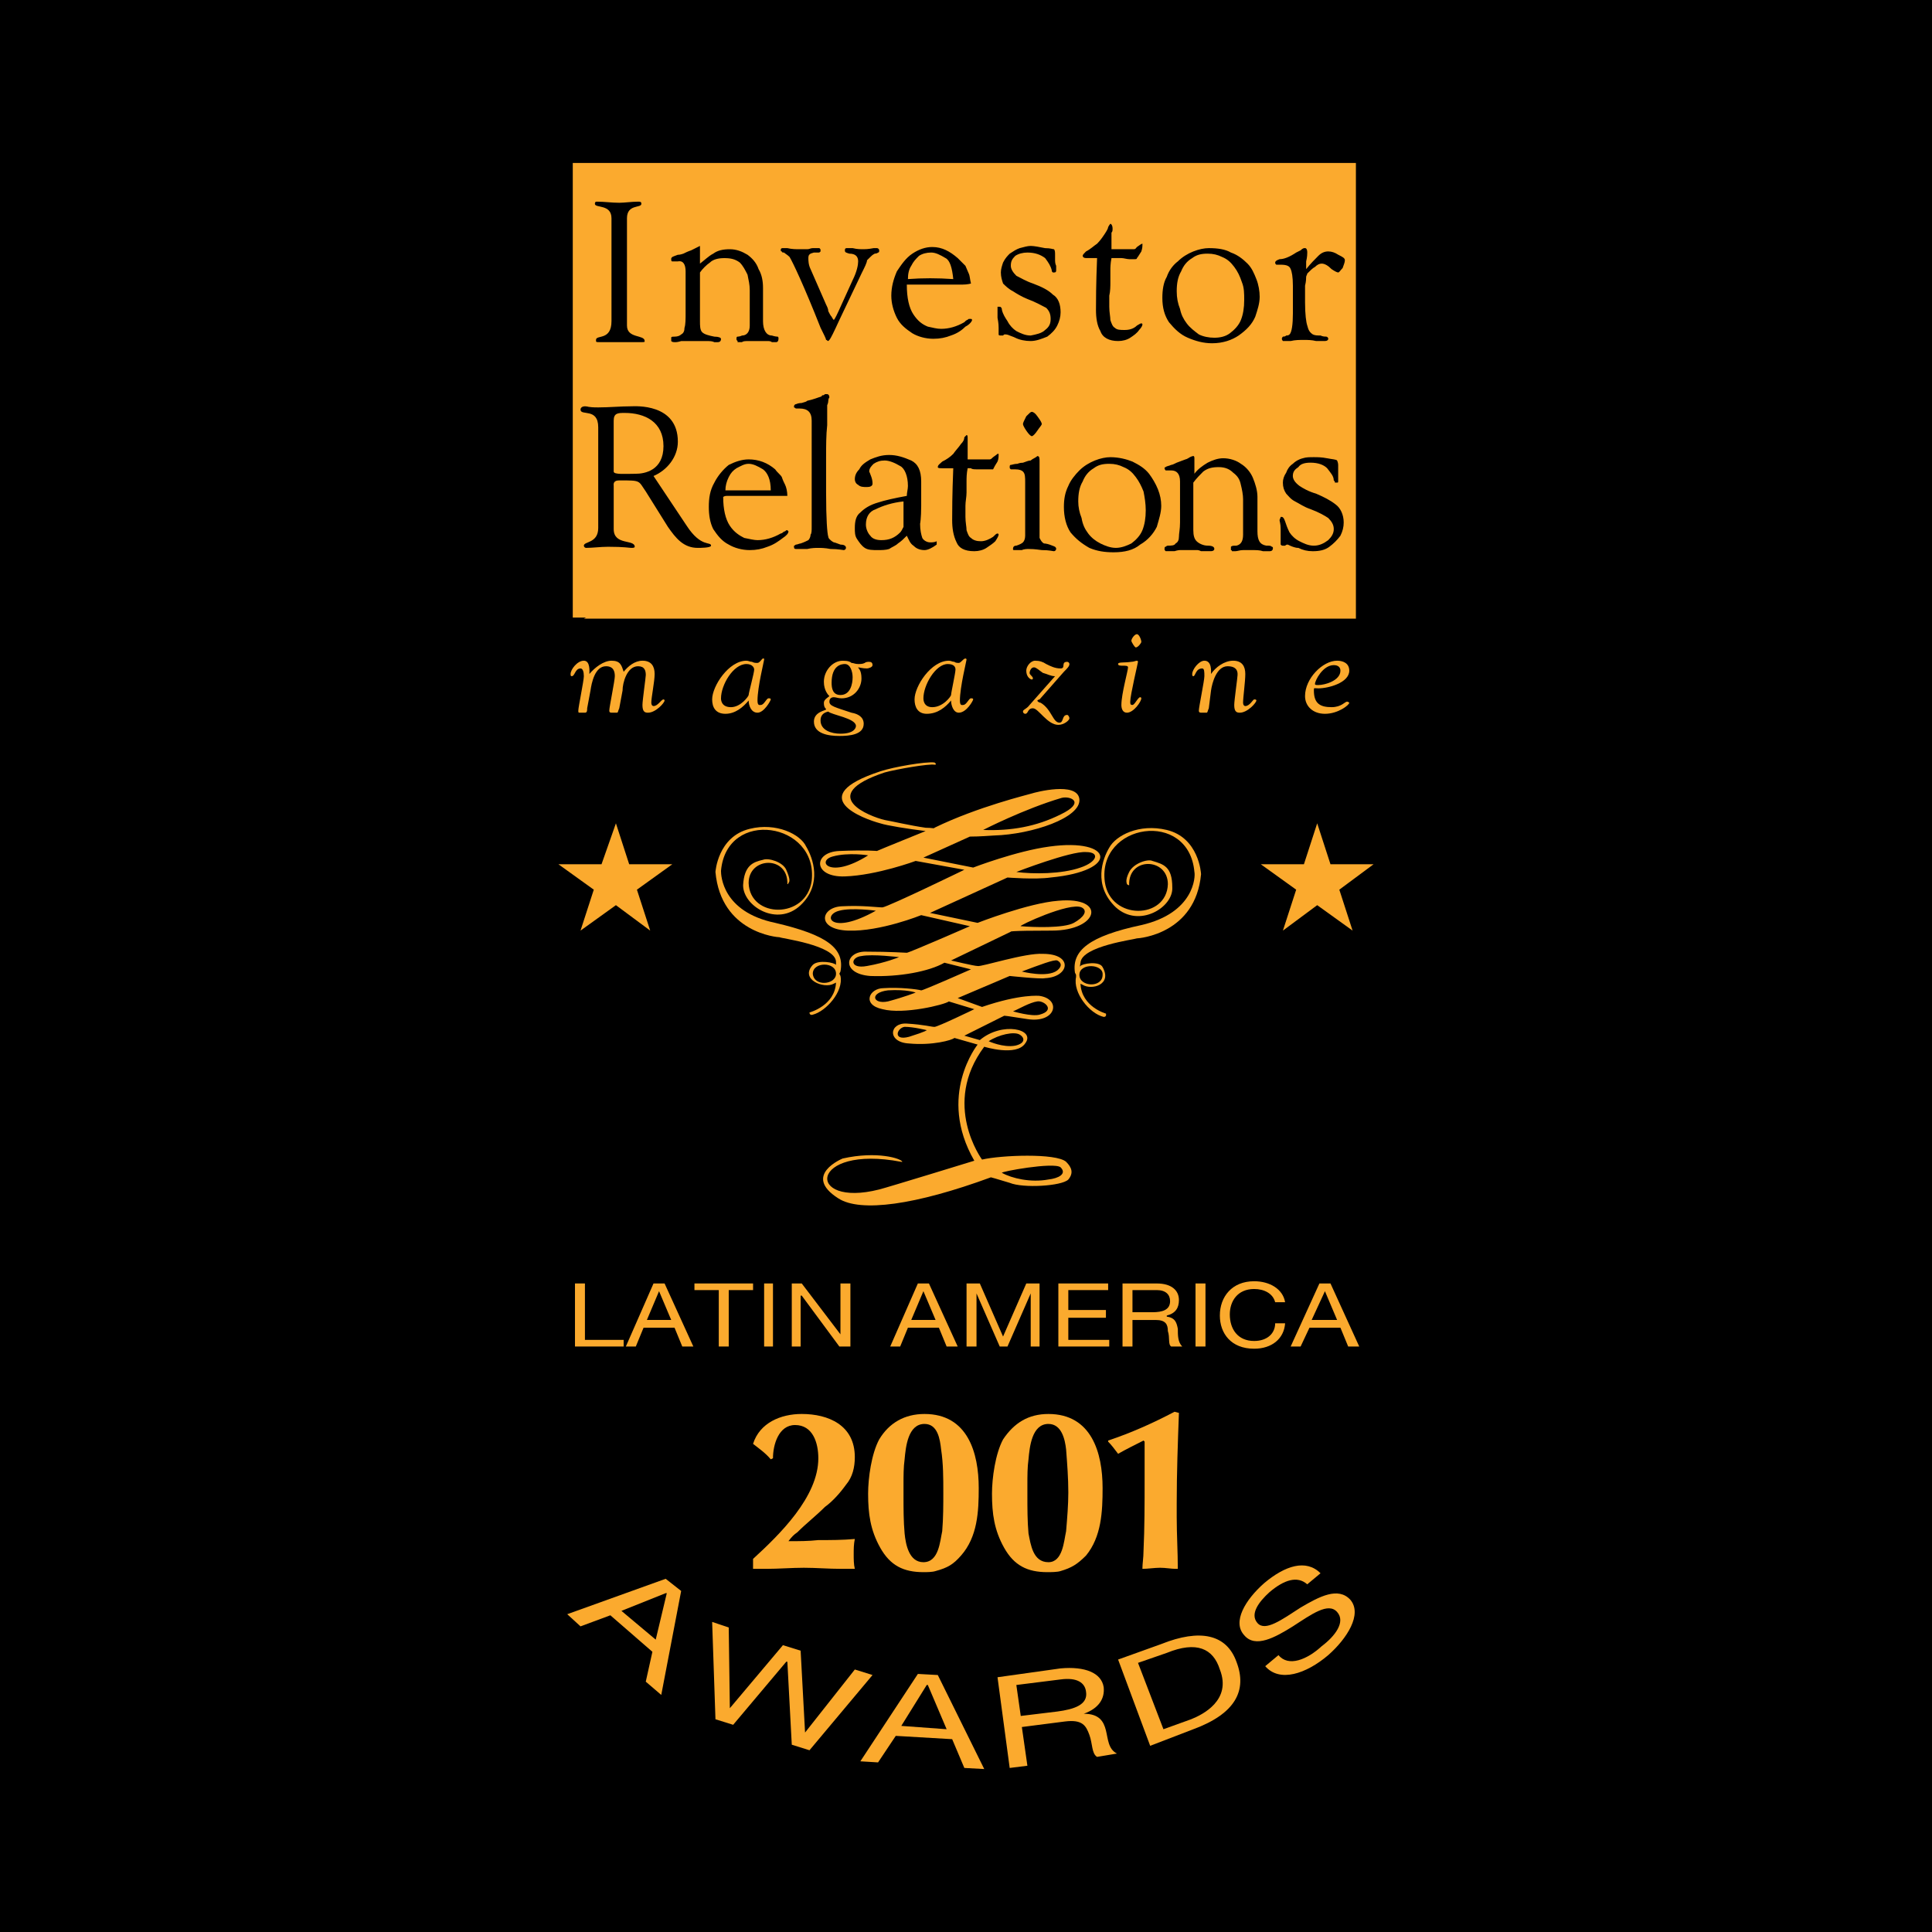
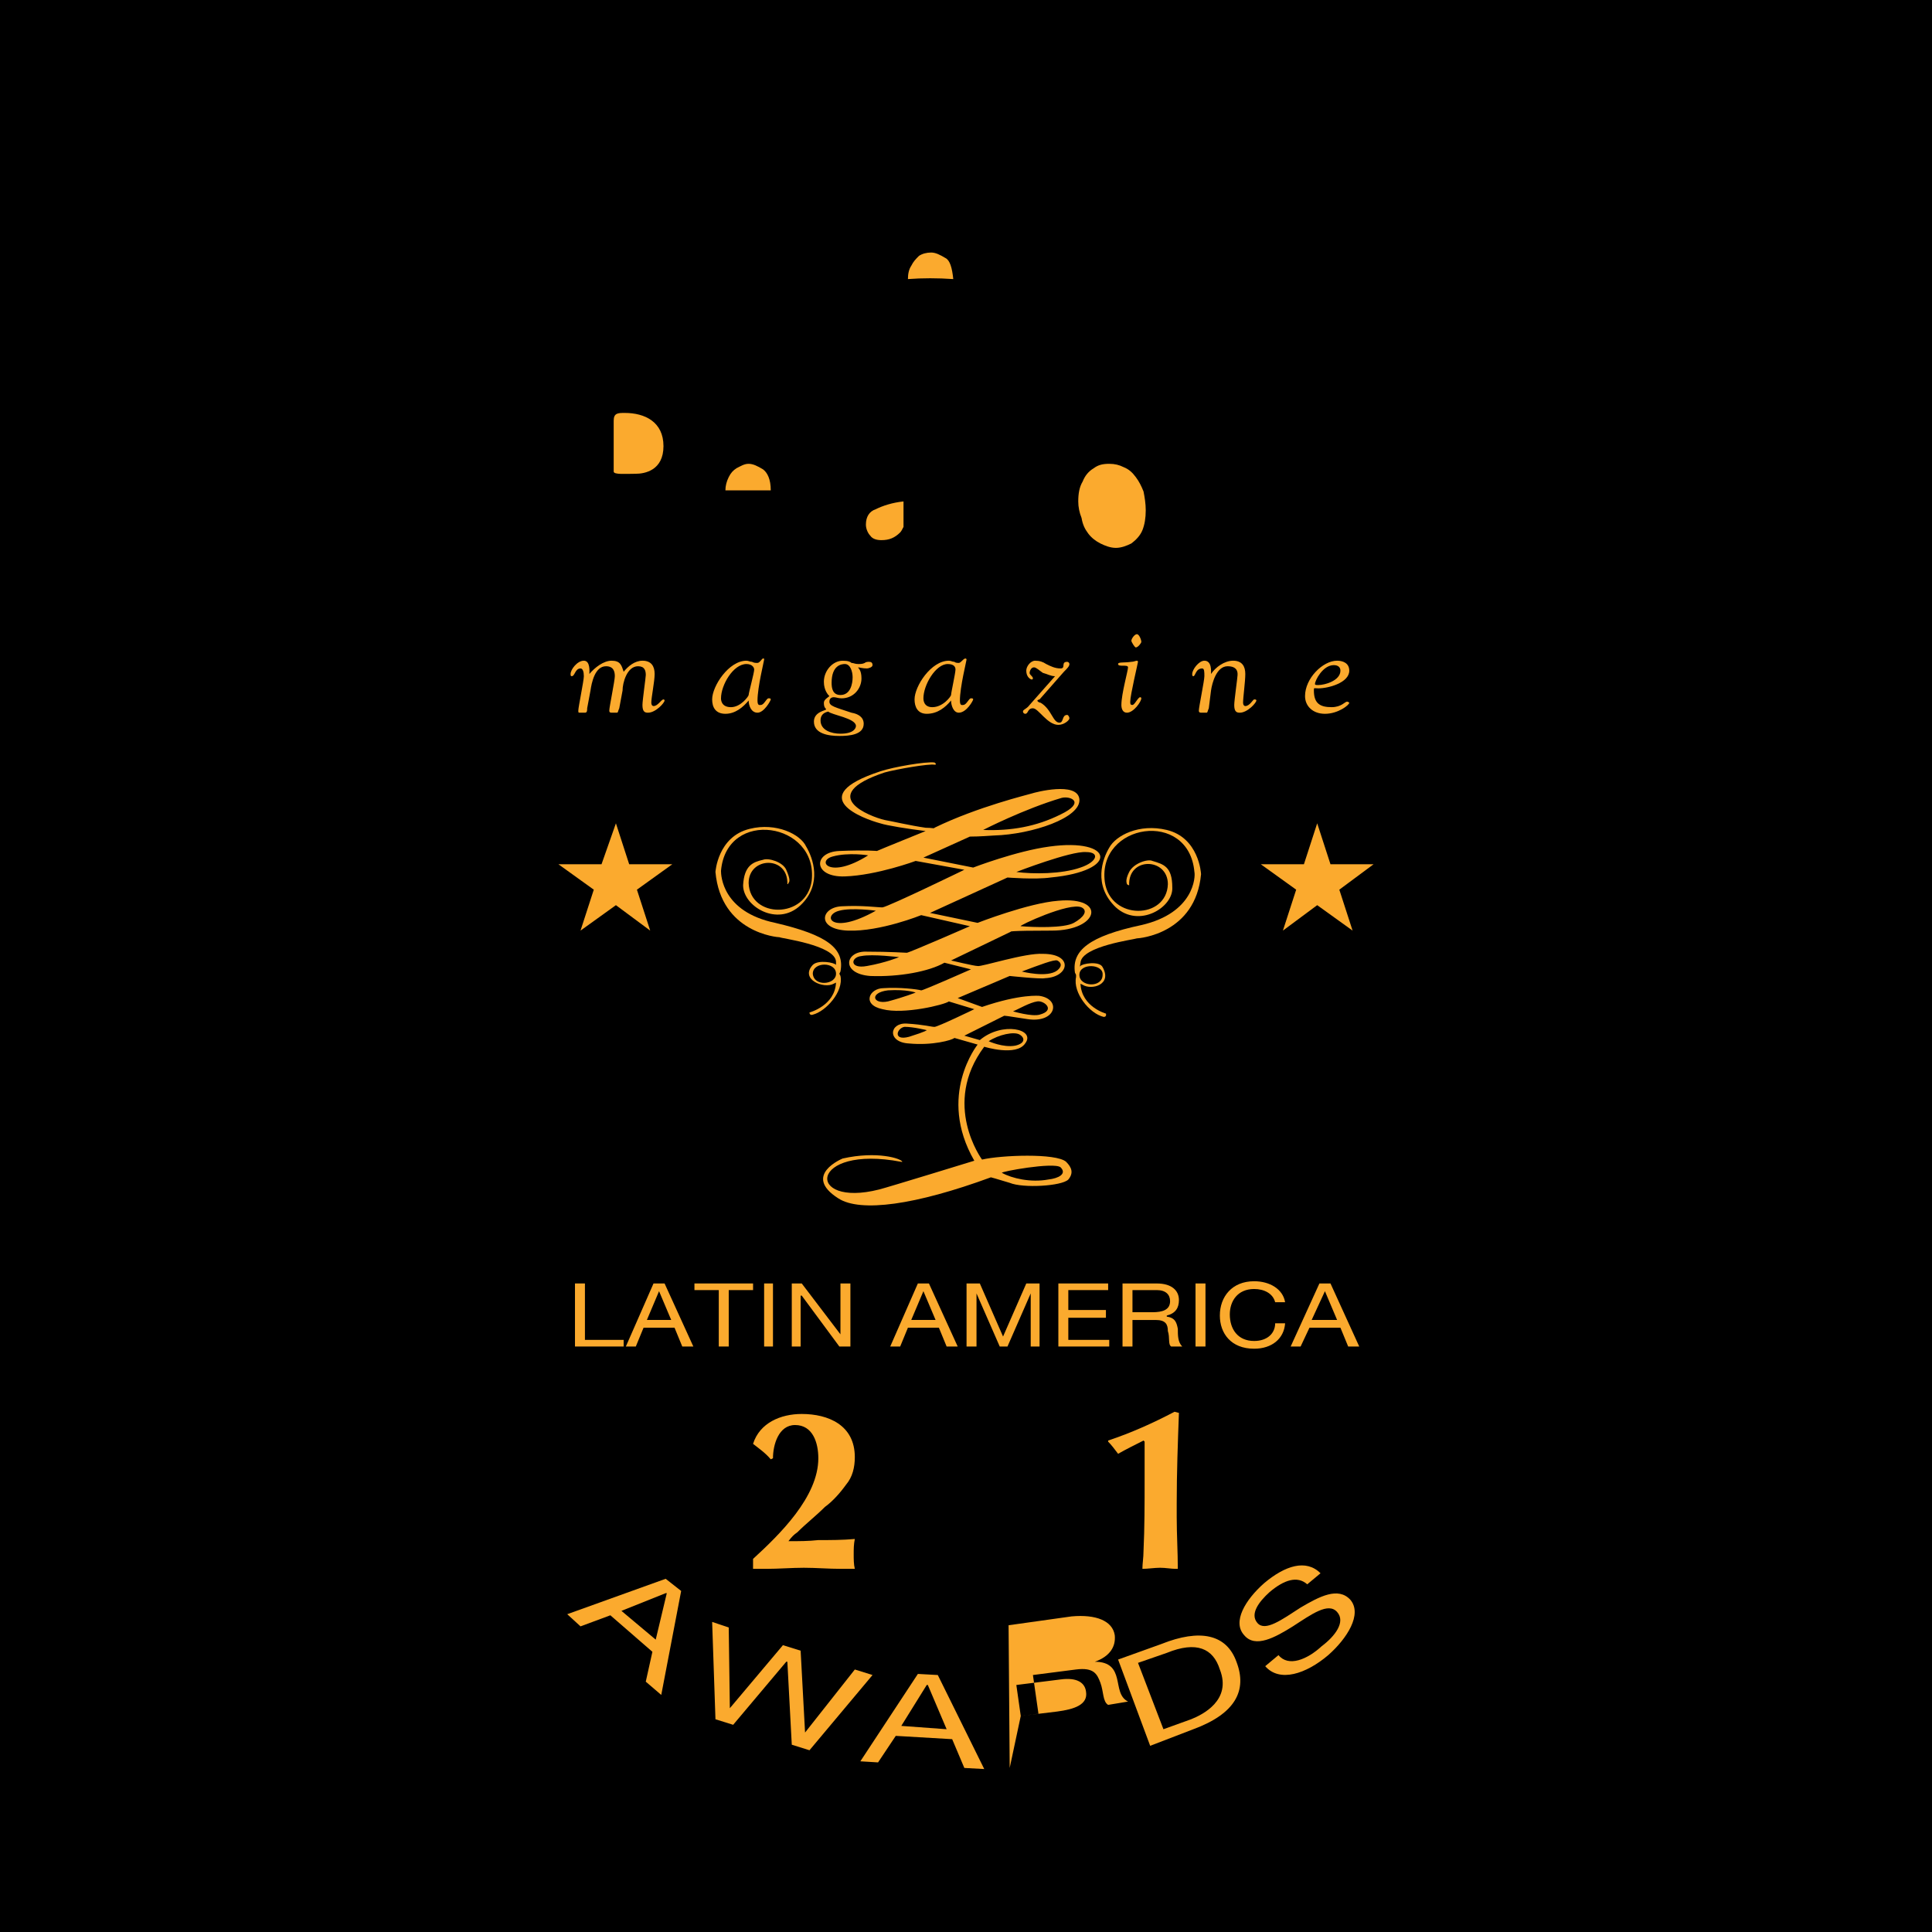
<svg xmlns="http://www.w3.org/2000/svg" version="1.0" id="Layer_1" x="0px" y="0px" width="192.756px" height="192.756px" viewBox="0 0 192.756 192.756" enable-background="new 0 0 192.756 192.756" xml:space="preserve">
  <g>
    <polygon fill-rule="evenodd" clip-rule="evenodd" points="0,0 192.756,0 192.756,192.756 0,192.756 0,0  " />
    <polygon fill-rule="evenodd" clip-rule="evenodd" fill="#FBAA2E" points="61.45,82.142 62.773,86.225 67.078,86.225 63.546,88.763    64.871,92.847 61.45,90.308 57.918,92.847 59.242,88.763 55.711,86.225 60.015,86.225 61.45,82.142  " />
    <polygon fill-rule="evenodd" clip-rule="evenodd" fill="#FBAA2E" points="131.417,82.142 132.741,86.225 137.045,86.225    133.624,88.763 134.948,92.847 131.417,90.308 127.996,92.847 129.32,88.763 125.788,86.225 130.093,86.225 131.417,82.142  " />
    <path fill-rule="evenodd" clip-rule="evenodd" fill="#FBAA2E" d="M106.365,115.912c-0.993-0.883-6.511-0.662-8.387-0.221   c0,0-4.083-5.52,0.22-11.258c0,0,3.201,0.994,4.084-0.33c1.104-1.436-2.317-2.207-4.524-0.332l-1.545-0.441l3.973-1.986   c0.11,0,0.221,0,2.317,0.332c2.869,0.441,3.421-1.986,1.214-2.318c0,0-1.876-0.221-5.738,1.104l-2.428-0.883l5.187-2.207   c0,0,3.09,0.332,3.531,0.221c2.428-0.111,2.869-2.428-0.221-2.428c-1.766-0.11-6.181,1.325-6.511,1.214   c-0.331,0-2.648-0.552-2.648-0.552l5.959-2.87c0,0-0.441-0.11,4.083-0.11c4.745,0,5.518-3.421,0.662-2.98   c-2.979,0.221-8.056,2.207-8.056,2.207l-4.745-0.993l7.725-3.532c0,0,2.759,0.221,4.304,0c6.953-0.662,6.29-3.973-0.11-3.09   c-3.311,0.441-7.615,2.097-7.615,2.097l-4.966-0.993l4.635-2.097c0.221,0,0.883,0,2.428-0.11c3.752-0.11,8.718-1.766,8.497-3.642   c-0.221-1.766-4.414-0.662-4.745-0.551c-0.331,0.11-5.408,1.324-9.711,3.421c0,0.11-0.221,0-0.883,0   c-1.545-0.221-3.421-0.662-4.083-0.773c-1.435-0.331-6.953-2.428,0-4.745c1.214-0.331,4.414-0.882,4.966-0.772l0,0   c0.331,0,0-0.221,0-0.221c-0.883-0.11-4.083,0.442-5.408,0.883c-7.726,2.538-1.656,4.746,0,5.187   c0.662,0.221,2.759,0.552,4.524,0.772c0,0-4.635,1.876-4.855,1.986c0,0-1.104-0.11-3.752,0s-2.649,2.648,0.552,2.539   c3.201-0.111,7.063-1.545,7.063-1.545l4.856,0.883c0,0-7.504,3.642-8.167,3.752c-0.552,0-1.986-0.221-4.083-0.11   c-2.097,0.11-2.538,2.317,0.662,2.428c3.201,0.11,7.284-1.545,7.284-1.545l4.856,1.104c0,0-6.07,2.649-6.291,2.649   s-1.655-0.11-3.973-0.11c-2.207-0.111-2.648,2.207,0.332,2.428c2.869,0.109,5.849-0.441,7.394-1.324l2.648,0.662   c0,0-4.746,2.098-4.966,2.098c-0.331-0.111-2.207-0.332-3.752-0.223c-1.435,0-2.208,1.656-0.11,2.098   c2.097,0.553,6.18-0.441,6.622-0.771l2.538,0.771c0,0-3.642,1.766-3.973,1.766c-0.332,0-0.994-0.221-2.759-0.33   c-1.766-0.111-1.986,1.875,0.221,1.986c2.317,0.221,4.304-0.332,4.525-0.553l2.317,0.662c0,0-4.083,5.076-0.331,11.588   c0,0-8.608,2.648-9.491,2.869c-7.394,1.877-7.063-4.523,2.207-2.758h0.11c-0.11-0.332-2.538-1.104-5.959-0.332   c0,0-4.083,1.656-0.441,3.973c2.207,1.436,7.725,0.662,15.23-2.096c0,0,0.441,0.109,1.876,0.551   c1.324,0.553,5.187,0.332,5.849-0.33C107.138,117.016,106.917,116.463,106.365,115.912L106.365,115.912z M101.73,103.221   c0.552,0.33,0.552,0.883-0.441,1.104c-1.214,0.221-2.648-0.441-2.648-0.441C99.634,103.221,101.179,102.889,101.73,103.221   L101.73,103.221z M103.496,99.91c0.662-0.111,1.876,0.883,0.221,1.324c-0.772,0.221-2.648-0.332-2.648-0.332   C101.62,100.682,102.724,100.02,103.496,99.91L103.496,99.91z M105.482,95.826c0.221,0.11,0.662,0.441,0,0.993   c-0.993,0.772-3.531,0.11-3.531,0.11C103.717,96.268,105.151,95.716,105.482,95.826L105.482,95.826z M107.91,90.529   c0.662,0.331,0.221,0.993-0.772,1.545s-4.083,0.441-5.297,0.331C101.51,92.405,106.696,89.977,107.91,90.529L107.91,90.529z    M108.352,85.011c1.435,0,1.104,0.994-0.552,1.545c-1.876,0.662-4.745,0.662-6.4,0.441C101.399,86.997,106.807,84.9,108.352,85.011   L108.352,85.011z M105.924,79.604c0.883-0.221,2.428,0.441-0.11,1.655c-2.428,1.214-4.966,1.655-7.725,1.545   C98.089,82.804,102.172,80.707,105.924,79.604L105.924,79.604z M86.611,85.342c-3.862,2.428-5.187,0.551-3.531,0.11   C84.625,85.011,86.722,85.342,86.611,85.342L86.611,85.342z M83.742,90.86c1.214-0.331,3.642,0,3.642,0   C82.859,93.398,81.976,91.301,83.742,90.86L83.742,90.86z M86.5,96.378c-1.766,0.331-1.655-0.883-0.552-0.993   c1.104-0.221,3.752,0.11,3.752,0.11S88.377,96.047,86.5,96.378L86.5,96.378z M88.598,99.91c-1.545,0.33-1.876-0.883,0-1.104   c1.876-0.111,2.759,0.221,2.759,0.221S90.253,99.469,88.598,99.91L88.598,99.91z M90.694,103.441   c-1.655,0.441-1.214-0.883-0.441-0.994c0.883,0,2.208,0.332,2.208,0.332S92.46,102.889,90.694,103.441L90.694,103.441z    M104.6,117.678c-1.766,0.33-3.642-0.111-4.635-0.662c-0.221-0.111,5.187-1.104,5.849-0.553   C106.476,117.125,105.593,117.566,104.6,117.678L104.6,117.678z" />
    <path fill-rule="evenodd" clip-rule="evenodd" fill="#FBAA2E" d="M83.852,97.371l-0.11-0.221l0.11-0.221   c0.441-2.317-1.324-3.642-6.511-4.856c-5.297-1.104-5.407-4.746-5.407-5.187c0.552-6.29,9.711-4.855,9.049,0.994   c-0.552,3.862-6.18,3.752-6.291,0.221c0-2.649,3.973-2.759,3.862,0.11c0,0,0.11,0,0.11-0.11c0.11-0.111,0.221-0.331-0.221-1.324   c-0.331-0.772-1.766-1.214-2.317-0.994c-0.993,0.221-1.876,0.552-1.986,2.539c0,2.097,3.421,4.193,5.739,1.986   c2.207-2.097,1.213-4.746,0.551-5.849c-0.551-1.214-2.979-2.428-5.628-1.766c-3.2,0.772-3.421,4.304-3.421,4.304   c0.552,6.07,6.18,6.512,6.4,6.512c0.11,0.11,5.518,0.772,5.628,2.428c0,0.552,0,0.331,0,0.331c-0.11-0.221-1.766-0.552-2.318,0   c-1.324,1.436,1.104,2.428,2.097,1.875l0.221-0.109c-0.11,2.318-2.649,2.98-2.649,2.98s0,0.33,0.331,0.221   C82.417,100.902,84.183,98.916,83.852,97.371L83.852,97.371z M81.093,97.15c0-1.214,2.318-1.214,2.318,0   C83.411,98.254,81.204,98.475,81.093,97.15L81.093,97.15z" />
    <path fill-rule="evenodd" clip-rule="evenodd" fill="#FBAA2E" d="M116.408,82.804c-2.759-0.662-5.076,0.552-5.738,1.766   c-0.663,1.104-1.656,3.752,0.662,5.959c2.317,2.097,5.738,0,5.628-1.986c0-2.097-0.883-2.318-1.986-2.649   c-0.441-0.22-1.876,0.221-2.317,1.104c-0.442,0.883-0.221,1.104-0.221,1.214c0.109,0.11,0.221,0.11,0.221,0.11   c-0.111-2.87,3.862-2.759,3.862-0.11c-0.11,3.531-5.739,3.642-6.29-0.221c-0.773-5.849,8.387-7.284,8.938-0.993   c0.11,0.442,0,4.083-5.297,5.297c-5.188,1.104-6.953,2.538-6.622,4.746l0.11,0.221v0.22c-0.331,1.547,1.324,3.643,2.759,3.975   c0.331,0,0.221-0.332,0.221-0.332s-2.428-0.662-2.538-2.98l0.221,0.111c0.883,0.553,2.98,0,1.986-1.766   c-0.331-0.662-2.097-0.331-2.207-0.11c0,0-0.11,0.221,0-0.331c0.11-1.656,5.408-2.318,5.629-2.428c0.221,0,5.849-0.441,6.4-6.401   C119.829,87.108,119.608,83.576,116.408,82.804L116.408,82.804z M110.007,97.261c0,1.323-2.317,1.214-2.317,0   S110.117,96.157,110.007,97.261L110.007,97.261z" />
    <path fill-rule="evenodd" clip-rule="evenodd" fill="#FBAA2E" d="M64.981,70.113c0,0.221,0.11,0.331,0.221,0.331   c0.441,0,0.772-0.662,0.993-0.662c0,0,0.11,0,0.11,0.11c0,0.221-0.883,1.214-1.655,1.214c-0.331,0-0.552-0.111-0.552-0.772   c0-0.442,0.332-2.759,0.332-2.98c0-0.441-0.11-0.883-0.772-0.883c-1.104,0-1.545,1.655-1.545,2.428l-0.331,1.766   c-0.111,0.221-0.111,0.441-0.221,0.441h-0.441c-0.221,0-0.331,0-0.331-0.221c0-0.332,0.552-2.98,0.552-3.421   s-0.11-0.993-0.883-0.993c-1.104,0-1.435,1.655-1.545,2.428l-0.331,1.766c0,0.221,0,0.441-0.221,0.441h-0.441   c-0.221,0-0.221,0-0.221-0.221c0-0.332,0.552-2.98,0.552-3.421s-0.11-0.772-0.331-0.772c-0.552,0-0.552,0.772-0.883,0.772   c-0.11,0-0.11-0.11-0.11-0.221c0-0.441,0.662-1.324,1.324-1.324s0.552,1.104,0.552,1.324l0,0c0.552-0.662,1.435-1.324,2.207-1.324   c0.883,0,0.993,0.441,1.214,1.104c0.441-0.552,1.104-1.104,1.875-1.104c0.883,0,1.214,0.552,1.214,1.324   S64.981,69.561,64.981,70.113L64.981,70.113z" />
    <path fill-rule="evenodd" clip-rule="evenodd" fill="#FBAA2E" d="M74.472,65.919c0.221,0,0.331,0.11,0.552,0.11   c0.221,0.11,0.331,0.11,0.552,0.11c0.221,0,0.441-0.441,0.552-0.441s0.11,0,0.11,0.11s-0.662,2.759-0.662,4.083   c0,0.552,0.221,0.442,0.331,0.442c0.331,0,0.552-0.662,0.772-0.662c0.11,0,0.221,0,0.221,0.11c0,0.11-0.662,1.324-1.324,1.324   s-0.883-0.772-0.883-1.214l0,0c-0.552,0.662-1.324,1.325-2.317,1.325s-1.324-0.663-1.324-1.435   C71.051,68.457,72.706,65.919,74.472,65.919L74.472,65.919z M72.927,70.554c0.993,0,1.766-1.103,1.766-1.213   c0-0.221,0.552-2.208,0.552-2.539c0-0.221-0.221-0.552-0.772-0.552c-1.324,0-2.538,2.097-2.538,3.421   C71.934,69.782,71.934,70.554,72.927,70.554L72.927,70.554z" />
    <path fill-rule="evenodd" clip-rule="evenodd" fill="#FBAA2E" d="M84.956,66.14c0.221,0,0.332,0.11,0.662,0.11   c0.221,0,0.442,0,0.662-0.11c0.111-0.11,0.331-0.11,0.442-0.11c0.22,0,0.331,0.11,0.331,0.331s-0.442,0.331-0.552,0.331   c-0.441,0-0.772-0.11-0.883-0.11l0,0c0,0.11,0.331,0.221,0.331,1.104c0,0.994-0.772,1.987-1.986,1.987   c-0.331,0-0.552-0.111-0.772-0.111s-0.441,0.111-0.441,0.442c0,0.441,0.552,0.551,2.207,1.104c0.662,0.11,1.214,0.441,1.214,1.104   c0,1.104-1.435,1.214-2.428,1.214c-1.104,0-2.538-0.221-2.538-1.435c0-0.994,1.214-1.104,1.214-1.214s-0.221-0.11-0.221-0.662   c0-0.331,0.441-0.552,0.552-0.662c-0.11-0.11-0.552-0.552-0.552-1.435c0-1.104,0.883-2.097,1.876-2.097   C84.625,65.919,84.845,66.029,84.956,66.14L84.956,66.14z M85.066,67.574c0-0.552-0.221-1.324-0.772-1.324   c-0.331,0-1.324,0.11-1.324,1.876c0,0.552,0.11,1.214,0.883,1.214C84.845,69.34,85.066,68.236,85.066,67.574L85.066,67.574z    M85.397,72.43c0-0.772-2.428-1.104-2.759-1.435c-0.552,0.111-0.772,0.442-0.772,0.883c0,0.993,1.104,1.324,1.986,1.324   C85.176,73.203,85.397,72.651,85.397,72.43L85.397,72.43z" />
    <path fill-rule="evenodd" clip-rule="evenodd" fill="#FBAA2E" d="M94.667,65.919c0.221,0,0.331,0.11,0.552,0.11   c0.11,0.11,0.331,0.11,0.441,0.11c0.221,0,0.441-0.441,0.662-0.441c0,0,0.11,0,0.11,0.11s-0.662,2.759-0.662,4.083   c0,0.552,0.221,0.442,0.331,0.442c0.331,0,0.552-0.662,0.772-0.662c0.11,0,0.221,0,0.221,0.11c0,0.11-0.662,1.324-1.435,1.324   c-0.552,0-0.772-0.772-0.772-1.214l0,0c-0.552,0.662-1.324,1.325-2.428,1.325c-0.883,0-1.214-0.663-1.214-1.435   C91.246,68.457,92.901,65.919,94.667,65.919L94.667,65.919z M93.012,70.554c1.104,0,1.876-1.103,1.876-1.213   c0-0.221,0.441-2.208,0.441-2.539c0-0.221-0.11-0.552-0.772-0.552c-1.214,0-2.428,2.097-2.428,3.421   C92.129,69.782,92.129,70.554,93.012,70.554L93.012,70.554z" />
    <path fill-rule="evenodd" clip-rule="evenodd" fill="#FBAA2E" d="M103.717,69.782c-0.11,0-0.221,0.11-0.221,0.11   c0,0.111,0.221,0.221,0.331,0.221c1.104,0.662,1.214,1.986,1.876,1.986c0.441,0,0.221-0.772,0.772-0.772   c0.11,0,0.221,0.221,0.221,0.331c0,0.221-0.552,0.662-1.104,0.662c-1.104,0-1.986-1.655-2.538-1.655s-0.441,0.552-0.772,0.552   c-0.11,0-0.221-0.11-0.221-0.221c0-0.22,0.331-0.22,0.662-0.662l2.538-2.87c-0.441,0-0.772-0.221-1.214-0.331   c-0.331-0.221-0.662-0.552-0.883-0.552c-0.331,0-0.441,0.441-0.441,0.552c0,0.221,0.331,0.331,0.331,0.552c0,0,0,0.11-0.11,0.11   s-0.552-0.221-0.552-0.883c0-0.441,0.441-0.993,0.883-0.993s0.772,0.11,1.104,0.331c0.441,0.221,0.883,0.441,1.435,0.441   s0-0.662,0.662-0.662c0.11,0,0.221,0.11,0.221,0.221c0,0.221-0.221,0.441-0.552,0.772L103.717,69.782L103.717,69.782z" />
    <path fill-rule="evenodd" clip-rule="evenodd" fill="#FBAA2E" d="M112.987,70.333c0.221,0,0.552-0.773,0.772-0.773   c0.11,0,0.11,0.111,0.11,0.111c0,0.331-0.772,1.435-1.435,1.435c-0.441,0-0.553-0.441-0.553-0.772c0-1.104,0.662-3.421,0.662-3.752   s-0.992,0-0.992-0.331c0-0.221,0.552-0.11,1.324-0.221c0.221,0,0.441-0.11,0.552-0.11s0.11,0.11,0.11,0.11   c0,0.11-0.772,3.311-0.772,3.973C112.767,70.223,112.767,70.333,112.987,70.333L112.987,70.333z M113.318,64.595   c-0.11,0-0.441-0.552-0.441-0.662c0-0.221,0.331-0.662,0.552-0.662s0.441,0.551,0.441,0.772   C113.87,64.153,113.539,64.595,113.318,64.595L113.318,64.595z" />
    <path fill-rule="evenodd" clip-rule="evenodd" fill="#FBAA2E" d="M124.022,70.113c0,0.221,0.11,0.331,0.221,0.331   c0.441,0,0.772-0.662,0.883-0.662s0.221,0,0.221,0.11c0,0.221-0.883,1.214-1.655,1.214c-0.331,0-0.552-0.111-0.552-0.772   c0-0.442,0.331-2.759,0.331-2.98c0-0.11,0.11-0.883-0.993-0.883s-1.545,1.655-1.655,2.428l-0.221,1.766   c-0.11,0.221-0.11,0.441-0.221,0.441h-0.441c-0.221,0-0.331,0-0.331-0.221c0-0.332,0.552-2.98,0.552-3.421s0-0.772-0.221-0.772   c-0.662,0-0.662,0.772-0.883,0.772c-0.11,0-0.11-0.11-0.11-0.221c0-0.441,0.662-1.324,1.214-1.324c0.772,0,0.662,1.104,0.662,1.324   l0,0c0.441-0.662,1.324-1.324,2.207-1.324s1.214,0.552,1.214,1.324S124.022,69.561,124.022,70.113L124.022,70.113z" />
    <path fill-rule="evenodd" clip-rule="evenodd" fill="#FBAA2E" d="M133.403,65.919c0.552,0,1.214,0.221,1.214,0.993   c0,1.214-2.097,1.766-3.09,1.766c-0.441,0-0.441-0.111-0.441,0.22c0,1.324,0.662,1.655,1.766,1.655   c0.993,0,1.324-0.551,1.545-0.551c0.11,0,0.221,0.11,0.221,0.11c0,0.221-1.104,1.104-2.428,1.104c-1.214,0-1.986-0.772-1.986-1.766   C130.203,67.685,131.969,65.919,133.403,65.919L133.403,65.919z M131.196,68.236c0,0.111,0.11,0.111,0.331,0.111   c0.662,0,2.207-0.442,2.207-1.435c0-0.331-0.221-0.552-0.662-0.552C131.969,66.36,131.196,67.905,131.196,68.236L131.196,68.236z" />
    <path fill-rule="evenodd" clip-rule="evenodd" fill="#FBAA2E" d="M58.249,61.725h-1.104C57.146,61.725,57.918,61.725,58.249,61.725   L58.249,61.725z" />
    <path fill-rule="evenodd" clip-rule="evenodd" fill="#FBAA2E" d="M76.899,48.924c0-1.104-0.331-1.766-0.772-2.097   c-0.552-0.331-0.993-0.552-1.435-0.552s-0.772,0.221-1.214,0.441c-0.331,0.221-0.552,0.441-0.772,0.883s-0.331,0.883-0.331,1.325   C73.92,48.924,75.354,48.924,76.899,48.924L76.899,48.924z" />
    <path fill-rule="evenodd" clip-rule="evenodd" fill="#FBAA2E" d="M113.318,47.599c-0.331-0.441-0.662-0.772-1.214-0.993   c-0.441-0.221-0.883-0.331-1.435-0.331c-0.663,0-1.104,0.11-1.546,0.441c-0.552,0.331-0.883,0.772-1.104,1.324   c-0.331,0.552-0.441,1.214-0.441,1.987c0,0.552,0.11,1.104,0.331,1.655c0.11,0.662,0.331,1.104,0.662,1.545   s0.772,0.772,1.214,0.993c0.442,0.221,0.993,0.442,1.546,0.442c0.551,0,1.104-0.221,1.545-0.442   c0.441-0.331,0.883-0.772,1.104-1.324s0.331-1.214,0.331-1.986c0-0.662-0.11-1.324-0.221-1.876   C113.87,48.482,113.649,48.041,113.318,47.599L113.318,47.599z" />
    <path fill-rule="evenodd" clip-rule="evenodd" fill="#FBAA2E" d="M86.391,52.345c0,0.441,0.22,0.883,0.441,1.104   c0.221,0.331,0.662,0.441,1.104,0.441c0.772,0,1.324-0.221,1.876-0.772c0.11-0.11,0.221-0.331,0.331-0.552c0-0.221,0-0.772,0-1.545   v-0.993c-1.104,0.11-2.097,0.441-2.759,0.772C86.722,51.021,86.391,51.572,86.391,52.345L86.391,52.345z" />
-     <path fill-rule="evenodd" clip-rule="evenodd" fill="#FBAA2E" d="M118.395,32.26c0.331,0.441,0.772,0.772,1.214,1.104   c0.441,0.221,0.993,0.331,1.545,0.331s1.104-0.11,1.545-0.441s0.883-0.773,1.104-1.324c0.221-0.552,0.331-1.214,0.331-1.987   c0-0.662,0-1.214-0.221-1.766c-0.221-0.662-0.441-1.104-0.772-1.545s-0.662-0.772-1.214-0.994c-0.441-0.22-0.883-0.331-1.435-0.331   c-0.662,0-1.104,0.111-1.545,0.442c-0.552,0.331-0.883,0.772-1.104,1.324c-0.331,0.552-0.441,1.214-0.441,1.986   c0,0.662,0.11,1.214,0.331,1.766C117.843,31.376,118.063,31.818,118.395,32.26L118.395,32.26z" />
    <path fill-rule="evenodd" clip-rule="evenodd" fill="#FBAA2E" d="M66.195,44.509c0-2.428-1.876-3.311-3.863-3.311   c-0.662,0-1.104,0-1.104,0.772v5.077c0,0.331,1.214,0.221,2.207,0.221C64.319,47.268,66.195,46.937,66.195,44.509L66.195,44.509z" />
    <path fill-rule="evenodd" clip-rule="evenodd" fill="#FBAA2E" d="M95.108,27.845c-0.11-1.104-0.331-1.876-0.772-2.097   c-0.552-0.331-0.994-0.552-1.435-0.552c-0.441,0-0.883,0.11-1.214,0.332c-0.331,0.331-0.552,0.552-0.772,0.993   c-0.221,0.331-0.331,0.772-0.331,1.324C92.019,27.735,93.564,27.735,95.108,27.845L95.108,27.845z" />
-     <path fill-rule="evenodd" clip-rule="evenodd" fill="#FBAA2E" d="M135.279,16.257H57.146v45.357h1.324c0,0,0,0-0.221,0.11h77.03   V16.257L135.279,16.257z M108.352,25.086c0.441-0.221,0.772-0.552,1.104-0.772c0.331-0.331,0.552-0.662,0.773-0.994   c0.22-0.331,0.331-0.552,0.331-0.662c0.11-0.221,0.22-0.331,0.22-0.331c0.111,0,0.222,0.221,0.222,0.441s0,0.331-0.11,0.441   c0,0.11,0,0.331,0,0.552c0,0.221,0,0.441,0,0.663c0,0.221,0,0.331,0,0.441c0.331,0,0.883,0,1.766,0c0.221,0,0.331,0,0.441,0   c0.221,0,0.221-0.11,0.331-0.22c0.331-0.221,0.441-0.331,0.552-0.331l0,0c0,0,0,0,0,0.11c0,0.11,0,0.331-0.11,0.662   c-0.221,0.331-0.331,0.551-0.441,0.662c0,0.11-0.11,0.11-0.221,0.11s-0.331,0-0.552,0s-0.552-0.11-0.773-0.11   c-0.33,0-0.441,0-0.661,0c-0.111,0-0.221,0-0.331,0c-0.111,0.552-0.111,0.993-0.111,1.214c0,0.331,0,0.772,0,1.214   c0,0.331,0,0.883-0.109,1.324c0,0.552,0,0.883,0,1.104c0,0.552,0.109,0.994,0.109,1.325c0.111,0.331,0.222,0.662,0.442,0.772   c0.22,0.221,0.552,0.221,0.992,0.221c0.442,0,0.884-0.111,1.215-0.442c0.221-0.11,0.331-0.22,0.441-0.22c0,0,0.11,0,0.11,0.11   c0,0.11-0.11,0.331-0.331,0.552c-0.221,0.331-0.552,0.551-0.883,0.772c-0.331,0.221-0.772,0.331-1.214,0.331   c-0.883,0-1.546-0.331-1.767-0.993c-0.331-0.552-0.441-1.325-0.441-2.097s0-2.538,0.11-5.187h-1.104   c-0.221,0-0.331-0.111-0.331-0.221C108.021,25.417,108.131,25.307,108.352,25.086L108.352,25.086z M89.48,27.073   c0.441-0.662,0.883-1.324,1.545-1.766c0.662-0.441,1.324-0.662,1.986-0.662c0.994,0,1.766,0.441,2.539,1.104   c0.331,0.331,0.552,0.552,0.772,0.772c0.11,0.221,0.221,0.552,0.331,0.772s0.11,0.552,0.221,0.993c0,0-0.331,0.11-0.883,0.11   h-4.746c-0.11,0-0.221,0-0.441,0s-0.331,0-0.331,0c0,1.324,0.221,2.317,0.662,2.979s0.883,0.993,1.435,1.214   c0.552,0.11,0.883,0.22,1.325,0.22c0.772,0,1.545-0.22,2.317-0.662l0.11-0.111c0.11-0.11,0.221-0.11,0.331-0.22   c0.11,0,0.11,0,0.11,0c0.11,0,0.11,0,0.11,0c0.11,0,0.11,0.11,0.11,0.11c0,0.11-0.221,0.441-0.662,0.662   c-0.331,0.331-0.772,0.662-1.435,0.882c-0.552,0.221-1.104,0.331-1.766,0.331c-0.772,0-1.545-0.22-2.097-0.551   c-0.662-0.442-1.214-0.883-1.545-1.545s-0.552-1.435-0.552-2.207C88.929,28.618,89.149,27.845,89.48,27.073L89.48,27.073z    M67.629,26.08h-0.552c-0.11,0-0.11-0.111-0.11-0.221c0-0.11,0-0.11,0.11-0.221c0,0,0.221-0.11,0.552-0.22   c0.11,0,0.221,0,0.552-0.111c0.221-0.11,0.442-0.22,0.773-0.331c0,0,0.22-0.11,0.441-0.22c0.22-0.11,0.441-0.221,0.441-0.221   s0,0.111,0,0.331c0,0.11,0,0.331,0,0.772c0,0.442,0,0.663,0,0.663c0.441-0.332,0.883-0.772,1.324-0.994   c0.441-0.331,0.993-0.441,1.655-0.441s1.214,0.221,1.766,0.552c0.441,0.331,0.883,0.772,1.104,1.435   c0.331,0.552,0.441,1.214,0.441,1.876v3.311c0,0.883,0.331,1.435,0.883,1.435c0.331,0.111,0.552,0.111,0.552,0.111   c0.11,0,0.11,0.11,0.11,0.22c0,0.221-0.11,0.332-0.221,0.332s-0.221,0-0.441,0c-0.11-0.11-0.331-0.11-0.331-0.11   c-0.221,0-0.552,0-0.993,0c-0.331,0-0.662,0-0.993,0s-0.552,0-0.662,0.11c-0.221,0-0.331,0-0.441,0c0-0.11,0-0.11,0-0.11   c-0.11-0.11-0.11-0.11-0.11-0.221c0-0.11,0-0.22,0.11-0.22c0,0,0.221,0,0.441-0.111c0.441,0,0.772-0.331,0.772-0.993v-3.531   c0-0.552-0.11-0.993-0.221-1.545c-0.221-0.441-0.441-0.883-0.772-1.214c-0.441-0.331-0.883-0.441-1.545-0.441   c-0.552,0-1.104,0.11-1.435,0.441c-0.331,0.221-0.772,0.662-0.993,0.993v4.855c0,0.441,0,0.883,0.221,1.104   c0.22,0.221,0.662,0.331,1.214,0.442c0.441,0,0.662,0.11,0.662,0.22c0,0.221-0.11,0.332-0.331,0.332c-0.11,0-0.221,0-0.331,0   c-0.221-0.11-0.441-0.11-0.772-0.11c-0.11,0-0.331,0-0.441,0c-0.111,0-0.221,0-0.331,0c0,0-0.111,0-0.221,0   c-0.331,0-0.662,0-0.993,0c-0.11,0-0.331,0-0.552,0c-0.331,0.11-0.552,0.11-0.552,0.11c-0.221,0-0.331,0-0.441-0.11c0,0,0,0,0-0.11   c0-0.111,0-0.221,0-0.221c0-0.11,0.11-0.11,0.331-0.11c0.331,0,0.552-0.111,0.662-0.221c0.221-0.11,0.332-0.331,0.332-0.663   c0.11-0.331,0.11-0.882,0.11-1.544v-4.083C68.402,26.411,68.181,25.969,67.629,26.08L67.629,26.08z M59.573,20.12   c0.772,0,1.435,0.11,2.208,0.11c0.551,0,1.214-0.11,1.876-0.11c0.221,0,0.331,0,0.331,0.221c0,0.441-1.435,0-1.435,1.435V32.48   c0,1.324,1.766,0.883,1.766,1.545c0,0.11,0,0.11-0.441,0.11c-0.442,0-1.214,0-2.097,0c-1.214,0-1.656,0-1.987,0   s-0.331,0-0.331-0.221c0-0.552,1.545,0.11,1.545-1.876V21.775c0-1.435-1.655-0.993-1.655-1.435   C59.353,20.12,59.463,20.12,59.573,20.12L59.573,20.12z M69.616,54.663c-1.435,0-2.207-0.994-2.979-2.097l-2.207-3.532   c-0.772-1.104-0.441-1.104-2.648-1.104c-0.663,0-0.552,0.441-0.552,0.552v4.304c0,1.655,2.097,0.993,2.097,1.766   c0,0.111-0.221,0.111-0.331,0.111c-0.221,0-0.663-0.111-2.318-0.111c-0.772,0-1.545,0.111-2.207,0.111   c-0.11,0-0.221-0.111-0.221-0.221c0-0.441,1.435-0.221,1.435-1.766V42.633c0-1.986-1.766-1.104-1.766-1.766   c0-0.22,0.221-0.331,0.441-0.331c0.331,0,0.221,0.111,1.324,0.111s2.207-0.111,3.311-0.111c0.331,0,4.635-0.331,4.635,3.532   c0,1.545-1.104,2.869-2.428,3.421l3.311,4.966c1.435,2.208,2.428,1.545,2.428,1.986C70.94,54.663,69.837,54.663,69.616,54.663   L69.616,54.663z M78.113,53.669c-0.441,0.331-0.883,0.663-1.545,0.883c-0.552,0.221-1.103,0.331-1.766,0.331   c-0.772,0-1.545-0.22-2.097-0.551c-0.662-0.332-1.104-0.883-1.545-1.545c-0.331-0.662-0.441-1.435-0.441-2.207   c0-0.883,0.11-1.655,0.552-2.428c0.331-0.663,0.883-1.325,1.435-1.766c0.662-0.331,1.324-0.552,1.986-0.552   c0.993,0,1.876,0.331,2.648,0.993c0.221,0.331,0.552,0.552,0.662,0.772c0.11,0.331,0.221,0.552,0.331,0.772   c0.11,0.221,0.221,0.662,0.221,1.104c0,0-0.331,0-0.883,0h-4.745c0,0-0.221,0-0.441,0s-0.331,0.111-0.331,0.111   c0,1.213,0.221,2.207,0.662,2.869s0.993,0.993,1.435,1.214c0.552,0.11,0.993,0.221,1.324,0.221c0.772,0,1.545-0.221,2.317-0.662   c0,0,0.11,0,0.221-0.11c0,0,0.11-0.11,0.221-0.11c0.11-0.11,0.11-0.11,0.221-0.11l0,0c0.11,0.11,0.11,0.11,0.11,0.11   C78.665,53.228,78.444,53.448,78.113,53.669L78.113,53.669z M78.224,25.196c-0.11,0-0.221,0-0.221-0.11   c-0.11,0-0.11-0.111-0.11-0.111c0-0.22,0.11-0.22,0.221-0.22s0.221,0,0.441,0c0.441,0.11,0.883,0.11,1.214,0.11   c0.221,0,0.331,0,0.442,0c0,0,0.22,0,0.331,0c0.22,0,0.331-0.11,0.551-0.11c0.221,0,0.332,0,0.442,0h0.11c0.11,0,0.11,0,0.11,0   c0.11,0.11,0.11,0.11,0.11,0.22c0,0.111,0,0.111,0,0.111c-0.11,0.11-0.11,0.11-0.221,0.11c0,0-0.221,0-0.441,0   c-0.442,0.11-0.552,0.221-0.552,0.552c0,0.22,0,0.662,0.221,1.104l1.545,3.531c0.11,0.221,0.221,0.441,0.221,0.662   c0.11,0.221,0.221,0.442,0.331,0.552c0.11,0.221,0.221,0.331,0.221,0.331c0.11-0.11,0.331-0.552,0.772-1.545l1.104-2.428   c0.441-0.883,0.552-1.545,0.552-1.876c0-0.442-0.221-0.773-0.883-0.773c-0.331-0.11-0.441-0.11-0.441-0.331   c0-0.22,0.11-0.22,0.221-0.22c0,0,0.11,0,0.221,0s0.221,0,0.331,0c0.441,0.11,0.772,0.11,1.104,0.11c0.11,0,0.441,0,0.994-0.11   c0,0,0.11,0,0.221,0c0.11,0,0.11,0,0.11,0c0.11,0,0.221,0.11,0.221,0.22c0,0.111,0,0.221-0.111,0.221c0,0-0.11,0.11-0.331,0.11   c-0.22,0.111-0.331,0.221-0.441,0.331c-0.11,0.111-0.221,0.221-0.332,0.331c0,0.221-0.221,0.663-0.552,1.325l-2.207,4.635   c-0.552,1.213-0.883,1.875-0.993,1.986l-0.11,0.11c-0.11,0-0.11-0.11-0.221-0.11c0-0.111-0.221-0.552-0.552-1.214   c-1.655-4.193-2.759-6.511-3.09-7.063C78.555,25.417,78.334,25.307,78.224,25.196L78.224,25.196z M84.183,54.883   c-0.11,0-0.552-0.11-1.324-0.11c-0.552-0.11-0.993-0.11-1.214-0.11s-0.662,0-1.104,0.11c-0.331,0-0.552,0-0.773,0   c-0.22,0-0.331,0-0.331,0c-0.11,0-0.22,0-0.22-0.221v-0.11c0.11,0,0.11-0.11,0.22-0.11c0.111,0,0.331-0.111,0.442-0.111   c0.331-0.11,0.551-0.221,0.772-0.331c0.11-0.11,0.221-0.331,0.221-0.552c0.11-0.11,0.11-0.441,0.11-0.772V41.971   c0-0.883-0.441-1.214-1.214-1.214c-0.22,0-0.331,0-0.331,0c-0.11,0-0.11-0.11-0.22-0.11c0,0,0,0,0-0.111   c0-0.11,0.11-0.22,0.22-0.22c0,0,0.221-0.111,0.552-0.111c0.331-0.11,0.441-0.11,0.552-0.221c0.551-0.11,1.104-0.331,1.435-0.441   c0-0.11,0.11-0.11,0.11-0.11c0.11,0,0.11,0,0.221-0.11c0.11,0,0.221,0,0.221,0c0.11,0,0.221,0.11,0.221,0.331   c0,0-0.11,0.11-0.11,0.331s-0.11,0.441-0.11,0.441c0,0.441,0,1.104,0,1.987c-0.11,0.993-0.11,2.097-0.11,3.311s0,2.317,0,3.421   c0,2.649,0.11,4.083,0.221,4.415c0,0.11,0.11,0.221,0.11,0.221c0.11,0.11,0.221,0.221,0.441,0.331c0.11,0,0.331,0.11,0.662,0.221   c0.331,0,0.552,0.11,0.552,0.331C84.404,54.772,84.293,54.883,84.183,54.883L84.183,54.883z M93.453,54.332   c-0.441,0.331-0.883,0.551-1.214,0.551c-0.552,0-0.883-0.22-1.104-0.441c-0.331-0.221-0.441-0.552-0.662-0.993   c-0.331,0.331-0.552,0.552-0.883,0.772c-0.221,0.221-0.552,0.331-0.883,0.552c-0.331,0.11-0.772,0.11-1.104,0.11   c-0.551,0-0.993,0-1.324-0.22c-0.331-0.221-0.551-0.552-0.772-0.883c-0.22-0.331-0.22-0.662-0.22-1.104   c0-0.662,0.11-1.214,0.551-1.545c0.441-0.441,0.994-0.772,1.766-0.994c0.663-0.22,1.656-0.441,2.87-0.662   c0-0.331,0.11-0.662,0.11-0.993c0-0.993-0.331-1.766-0.772-1.986c-0.552-0.331-1.104-0.552-1.545-0.552s-0.772,0.11-1.104,0.331   c-0.221,0.221-0.441,0.441-0.441,0.772c0,0,0.11,0.221,0.22,0.552c0.111,0.331,0.111,0.552,0.111,0.662   c0,0.221-0.221,0.332-0.552,0.332c-0.331,0-0.662,0-0.883-0.221c-0.221-0.11-0.331-0.331-0.331-0.552   c0-0.331,0.11-0.662,0.441-0.993c0.22-0.441,0.551-0.662,1.104-0.993c0.552-0.221,1.104-0.441,1.876-0.441s1.435,0.221,2.207,0.552   c0.662,0.331,0.993,0.993,0.993,2.097c0,0.331,0,1.214,0,2.428c0,1.214-0.11,1.876-0.11,1.766c0,0.662,0.11,1.104,0.221,1.435   c0.11,0.221,0.442,0.441,0.773,0.441c0.22,0,0.441,0,0.662-0.11V54.332L93.453,54.332z M96.433,52.896   c0.11,0.331,0.221,0.662,0.441,0.772C97.095,53.89,97.426,54,97.867,54c0.442,0,0.884-0.221,1.215-0.441   c0.221-0.221,0.331-0.331,0.441-0.331c0,0,0.11,0,0.11,0.11s-0.11,0.331-0.331,0.662c-0.221,0.221-0.552,0.441-0.883,0.663   c-0.331,0.22-0.773,0.331-1.214,0.331c-0.993,0-1.545-0.331-1.766-0.883c-0.332-0.662-0.441-1.435-0.441-2.207s0-2.539,0.11-5.187   h-1.103c-0.221,0-0.441,0-0.441-0.11c0-0.221,0.22-0.331,0.441-0.552c0.441-0.221,0.772-0.441,1.103-0.772   c0.221-0.331,0.552-0.662,0.773-0.993c0.221-0.221,0.331-0.441,0.331-0.662c0.11-0.11,0.221-0.221,0.221-0.221   c0.11,0,0.11,0.11,0.11,0.441c0,0.11,0,0.221,0,0.331s0,0.331,0,0.552s0,0.441,0,0.662s0,0.331,0,0.441c0.331,0,0.883,0,1.766,0   c0.22,0,0.331,0,0.441,0s0.221-0.11,0.331-0.221c0.331-0.221,0.441-0.331,0.441-0.331c0.11,0,0.11,0,0.11,0v0.11   c0,0.11,0,0.441-0.11,0.662c-0.221,0.331-0.331,0.552-0.441,0.772c0,0-0.11,0-0.221,0s-0.332,0-0.552,0c-0.221,0-0.552,0-0.773,0   c-0.331,0-0.552,0-0.662-0.11c-0.11,0-0.221,0-0.331,0c-0.11,0.552-0.11,0.993-0.11,1.324s0,0.662,0,1.104   c0,0.442-0.11,0.883-0.11,1.324c0,0.552,0,0.883,0,1.104C96.323,52.124,96.433,52.565,96.433,52.896L96.433,52.896z    M105.151,54.994c-0.11,0-0.441-0.111-1.214-0.111c-0.772-0.11-1.104-0.11-1.324-0.11c-0.11,0-0.441,0-0.662,0.11   c-0.221,0-0.331,0-0.441,0s-0.221,0-0.221,0c-0.221,0-0.221,0-0.221-0.11c0-0.221,0.11-0.331,0.331-0.331   c0.331-0.11,0.552-0.221,0.662-0.331s0.221-0.331,0.221-0.662c0-0.221,0-0.662,0-1.324v-3.973c0-0.552,0-0.883-0.221-1.104   c-0.11-0.11-0.331-0.221-0.772-0.221c-0.221,0-0.331,0-0.441,0c-0.11-0.11-0.11-0.11-0.11-0.221s0-0.221,0.11-0.221   s0.331-0.11,0.662-0.11c0,0,0.221-0.11,0.552-0.11c0.331-0.11,0.552-0.221,0.772-0.221c0,0,0.11-0.11,0.331-0.221   s0.331-0.221,0.331-0.221c0.221,0,0.221,0.221,0.221,0.552v1.435v2.207c0,0.772,0,1.435,0,1.987s0,0.883,0,1.214s0,0.662,0,0.772   c0.11,0.221,0.221,0.441,0.441,0.552c0,0,0.221,0,0.552,0.111c0.331,0.11,0.552,0.22,0.552,0.22c0.11,0.111,0.11,0.111,0.11,0.221   C105.372,54.883,105.262,54.994,105.151,54.994L105.151,54.994z M102.062,42.302c0-0.11,0.11-0.331,0.331-0.772   c0.331-0.331,0.441-0.441,0.552-0.441s0.331,0.11,0.552,0.441c0.331,0.441,0.441,0.662,0.441,0.772   c0,0.111-0.221,0.331-0.441,0.662c-0.221,0.332-0.441,0.552-0.552,0.552s-0.331-0.221-0.552-0.552   C102.172,42.633,102.062,42.413,102.062,42.302L102.062,42.302z M105.482,32.48c-0.221,0.442-0.552,0.773-0.993,1.104   c-0.552,0.22-1.104,0.441-1.655,0.441s-1.104-0.11-1.545-0.331c0,0-0.221-0.11-0.552-0.221c-0.221-0.11-0.441-0.11-0.441-0.11   c-0.11,0-0.11,0-0.221,0.11c-0.11,0-0.221,0-0.221,0c-0.11,0-0.221,0-0.221-0.11c0-0.11,0-0.331,0-0.663c0-0.11,0-0.441-0.11-0.993   c0-0.441,0-0.662,0-0.772s0-0.221,0-0.331c0.11,0,0.11,0,0.221,0s0.221,0.11,0.221,0.331c0.11,0.441,0.331,0.772,0.552,1.104   c0.221,0.441,0.552,0.772,0.883,0.994c0.441,0.221,0.883,0.441,1.435,0.441c0.552-0.11,1.104-0.22,1.435-0.551   c0.441-0.331,0.552-0.662,0.552-1.104c0-0.442-0.11-0.773-0.441-1.104c-0.441-0.221-0.993-0.552-1.876-0.883   c-0.552-0.221-1.104-0.552-1.435-0.772c-0.441-0.221-0.772-0.552-0.993-0.772c-0.11-0.331-0.221-0.662-0.221-1.104   c0-0.331,0.11-0.662,0.221-0.993c0.221-0.441,0.441-0.662,0.662-0.883c0.331-0.22,0.662-0.441,0.993-0.551   c0.441-0.11,0.772-0.221,1.104-0.221s0.883,0.111,1.435,0.221c0.552,0,0.772,0.11,0.883,0.11c0.11,0.11,0.11,0.331,0.11,0.552   c0,0.11,0,0.22,0,0.441c0,0.221,0,0.441,0.11,0.662c0,0.331,0,0.441,0,0.441c0,0.221-0.11,0.221-0.221,0.221h-0.11   c-0.11-0.11-0.11-0.11-0.11-0.221c-0.11-0.441-0.331-0.772-0.662-1.214c-0.441-0.331-0.993-0.552-1.766-0.552   c-0.441,0-0.883,0.11-1.214,0.332c-0.331,0.331-0.441,0.552-0.441,0.993c0,0.331,0.221,0.662,0.552,0.993   c0.441,0.221,0.993,0.552,1.655,0.772c0.883,0.331,1.545,0.662,1.986,1.104c0.552,0.331,0.772,0.993,0.772,1.766   C105.813,31.598,105.703,32.039,105.482,32.48L105.482,32.48z M115.415,52.565c-0.331,0.662-0.883,1.324-1.655,1.766   c-0.662,0.551-1.546,0.772-2.649,0.772c-0.882,0-1.655-0.11-2.428-0.441c-0.772-0.442-1.324-0.883-1.876-1.545   c-0.441-0.662-0.662-1.545-0.662-2.538c0-0.773,0.11-1.435,0.441-2.097c0.221-0.552,0.662-1.104,1.104-1.545   s0.993-0.772,1.545-0.993s1.104-0.331,1.545-0.331c0.884,0,1.656,0.221,2.208,0.441c0.662,0.331,1.214,0.662,1.655,1.214   c0.331,0.441,0.662,0.993,0.883,1.545s0.331,1.104,0.331,1.655C115.856,51.131,115.636,51.793,115.415,52.565L115.415,52.565z    M116.408,27.625c0.221-0.662,0.662-1.214,1.104-1.545c0.441-0.442,0.993-0.773,1.545-0.993c0.552-0.221,1.104-0.331,1.545-0.331   c0.883,0,1.655,0.11,2.207,0.441c0.662,0.221,1.214,0.663,1.655,1.104s0.662,0.993,0.883,1.545s0.331,1.214,0.331,1.766   c0,0.662-0.221,1.324-0.441,1.987c-0.331,0.772-0.883,1.324-1.655,1.875c-0.662,0.442-1.545,0.773-2.648,0.773   c-0.883,0-1.655-0.221-2.428-0.552s-1.324-0.883-1.876-1.545c-0.441-0.662-0.662-1.435-0.662-2.428   C115.967,28.949,116.077,28.176,116.408,27.625L116.408,27.625z M126.671,54.994c0,0-0.11,0-0.331,0s-0.331,0-0.331,0   c-0.331-0.111-0.662-0.111-1.104-0.111c-0.331,0-0.552,0-0.883,0s-0.552,0.111-0.772,0.111c-0.11,0-0.221,0-0.331,0   c0,0,0-0.111-0.11-0.111c0-0.11,0-0.11,0-0.22c0-0.111,0-0.111,0-0.111c0.11-0.11,0.221-0.11,0.552-0.11   c0.441-0.11,0.662-0.441,0.662-1.104v-3.532c0-0.441-0.11-0.993-0.221-1.435c-0.11-0.552-0.331-0.883-0.772-1.214   c-0.331-0.331-0.772-0.552-1.435-0.552s-1.104,0.11-1.545,0.441c-0.331,0.331-0.662,0.662-0.993,1.104v4.745   c0,0.552,0.11,0.883,0.331,1.104s0.662,0.441,1.104,0.441s0.662,0.11,0.662,0.331c0,0.11-0.11,0.221-0.331,0.221   c0,0-0.11,0-0.331,0c-0.11,0-0.331,0-0.662,0c-0.221-0.111-0.331-0.111-0.441-0.111s-0.221,0-0.331,0s-0.11,0-0.221,0   c-0.331,0-0.772,0-1.104,0c0,0-0.221,0-0.552,0.111c-0.331,0-0.441,0-0.552,0s-0.221,0-0.331,0c-0.11-0.111-0.11-0.111-0.11-0.221   c0-0.11,0-0.221,0.11-0.221c0,0,0.11-0.11,0.221-0.11c0.331,0,0.662,0,0.772-0.221c0.221-0.11,0.331-0.331,0.331-0.662   s0.11-0.772,0.11-1.435v-4.083c0-0.772-0.331-1.104-0.883-1.104h-0.552c0,0-0.11-0.11-0.11-0.221s0.11-0.11,0.11-0.11   c0.11-0.11,0.331-0.11,0.552-0.221c0.11,0,0.331-0.11,0.552-0.221c0.331-0.11,0.552-0.221,0.883-0.331c0,0,0.11,0,0.441-0.221   c0.221-0.11,0.331-0.11,0.331-0.11c0.11,0,0.11,0.11,0.11,0.331c0,0,0,0.331,0,0.662c0,0.441,0,0.662,0,0.772   c0.331-0.441,0.772-0.772,1.324-1.104c0.441-0.221,0.993-0.441,1.545-0.441c0.662,0,1.324,0.221,1.766,0.552   c0.552,0.331,0.993,0.883,1.214,1.435s0.441,1.214,0.441,1.876v3.421c0,0.883,0.221,1.325,0.883,1.435c0.331,0,0.441,0,0.553,0.11   c0,0,0.109,0,0.109,0.111C127.002,54.883,126.893,54.994,126.671,54.994L126.671,54.994z M133.734,53.448   c-0.331,0.441-0.662,0.772-1.104,1.104s-0.993,0.442-1.655,0.442c-0.552,0-0.993-0.111-1.435-0.331c-0.11,0-0.221,0-0.552-0.111   c-0.331-0.11-0.442-0.22-0.552-0.22c0,0-0.11,0-0.222,0.11c-0.11,0-0.22,0-0.22,0c-0.111,0-0.111,0-0.222-0.11   c0-0.111,0-0.332,0-0.663c0-0.11,0-0.441,0-0.883c0-0.552-0.109-0.772-0.109-0.883s0.109-0.221,0.109-0.331h0.11   c0.111,0,0.221,0.11,0.331,0.441c0.111,0.331,0.222,0.662,0.442,1.104c0.22,0.331,0.551,0.662,0.993,0.883   c0.441,0.221,0.883,0.441,1.435,0.441s0.993-0.221,1.435-0.552c0.331-0.331,0.552-0.662,0.552-1.104s-0.221-0.772-0.552-1.104   c-0.331-0.221-0.883-0.552-1.766-0.883c-0.662-0.22-1.104-0.551-1.546-0.772c-0.44-0.221-0.662-0.552-0.882-0.772   c-0.222-0.331-0.331-0.662-0.331-1.104c0-0.332,0.109-0.663,0.331-0.994c0.11-0.331,0.331-0.662,0.662-0.883   c0.22-0.221,0.552-0.441,0.993-0.552c0.331-0.11,0.662-0.11,1.104-0.11c0.331,0,0.772,0,1.324,0.11s0.883,0.11,0.993,0.221   c0,0,0.11,0.221,0.11,0.441c0,0.11,0,0.221,0,0.441s0,0.441,0,0.772c0,0.221,0,0.331,0,0.331c0,0.221,0,0.221-0.11,0.221   s-0.11,0-0.221,0c0-0.111,0-0.111-0.11-0.221c0-0.441-0.331-0.772-0.662-1.214c-0.331-0.331-0.883-0.552-1.655-0.552   c-0.552,0-0.993,0.11-1.214,0.441c-0.332,0.221-0.552,0.441-0.552,0.883c0,0.331,0.22,0.663,0.662,0.993   c0.331,0.221,0.883,0.552,1.655,0.773c0.772,0.331,1.435,0.662,1.986,1.104c0.441,0.331,0.772,0.993,0.772,1.766   C134.065,52.565,133.955,53.007,133.734,53.448L133.734,53.448z M133.955,26.742c-0.221,0.221-0.331,0.441-0.441,0.441   s-0.331-0.11-0.662-0.331c-0.331-0.331-0.662-0.552-0.993-0.552c-0.221,0-0.441,0.11-0.662,0.331   c-0.221,0.11-0.441,0.331-0.772,0.662c0,0.11-0.11,0.221-0.11,0.331s0,0.441-0.11,0.883c0,0.441,0,0.993,0,1.655   c0,1.214,0.11,1.987,0.221,2.317c0.11,0.442,0.221,0.662,0.552,0.883c0.221,0.11,0.441,0.11,0.772,0.11   c0.221,0.111,0.441,0.111,0.552,0.111s0.221,0.11,0.221,0.22c0,0.111-0.11,0.221-0.331,0.221c-0.11,0-0.441,0-0.883,0   c-0.441-0.11-0.883-0.11-1.214-0.11c-0.441,0-0.884,0-1.324,0.11c-0.441,0-0.663,0-0.772,0c0,0-0.111-0.11-0.111-0.221   c0-0.11,0.111-0.22,0.111-0.22c0.109,0,0.22,0,0.331-0.111c0.11,0,0.22,0,0.331-0.11c0.22-0.221,0.331-0.994,0.331-2.097v-2.759   c0-0.883-0.111-1.435-0.221-1.655c-0.11-0.331-0.441-0.441-0.994-0.441c-0.109,0-0.331,0-0.44,0c-0.11-0.11-0.11-0.11-0.11-0.221   s0.11-0.221,0.441-0.331c0.44,0,0.993-0.221,1.655-0.663c0,0,0.221-0.11,0.441-0.221c0.221-0.22,0.331-0.22,0.441-0.22   s0.221,0.11,0.221,0.441c0,0.11,0,0.441-0.11,0.883c0,0.331,0,0.662,0,0.772l0,0c0.441-0.552,0.883-0.993,1.214-1.324   c0.331-0.332,0.662-0.441,0.993-0.441s0.662,0.11,0.993,0.331c0.441,0.22,0.662,0.331,0.662,0.551   C134.176,26.19,134.065,26.411,133.955,26.742L133.955,26.742z" />
    <polygon fill-rule="evenodd" clip-rule="evenodd" fill="#FBAA2E" points="57.366,128.051 58.359,128.051 58.359,133.68    62.222,133.68 62.222,134.342 57.366,134.342 57.366,128.051  " />
    <path fill-rule="evenodd" clip-rule="evenodd" fill="#FBAA2E" d="M65.753,128.822L65.753,128.822l1.214,2.871H64.54L65.753,128.822   L65.753,128.822z M62.442,134.342h0.993l0.773-1.877h3.09l0.772,1.877h1.104l-2.869-6.291h-1.104L62.442,134.342L62.442,134.342z" />
    <polygon fill-rule="evenodd" clip-rule="evenodd" fill="#FBAA2E" points="71.713,128.713 69.285,128.713 69.285,128.051    75.134,128.051 75.134,128.713 72.706,128.713 72.706,134.342 71.713,134.342 71.713,128.713  " />
    <polygon fill-rule="evenodd" clip-rule="evenodd" fill="#FBAA2E" points="76.237,128.051 77.12,128.051 77.12,134.342    76.237,134.342 76.237,128.051  " />
    <polygon fill-rule="evenodd" clip-rule="evenodd" fill="#FBAA2E" points="78.996,128.051 79.99,128.051 83.852,133.127    83.852,133.127 83.852,128.051 84.845,128.051 84.845,134.342 83.742,134.342 79.99,129.264 79.879,129.264 79.879,134.342    78.996,134.342 78.996,128.051  " />
    <path fill-rule="evenodd" clip-rule="evenodd" fill="#FBAA2E" d="M92.129,128.822L92.129,128.822l1.214,2.871h-2.428   L92.129,128.822L92.129,128.822z M88.818,134.342h0.993l0.772-1.877h3.09l0.772,1.877h1.104l-2.87-6.291h-1.104L88.818,134.342   L88.818,134.342z" />
    <polygon fill-rule="evenodd" clip-rule="evenodd" fill="#FBAA2E" points="96.433,128.051 97.758,128.051 100.075,133.348    102.393,128.051 103.717,128.051 103.717,134.342 102.834,134.342 102.834,129.045 102.834,129.045 100.517,134.342    99.744,134.342 97.426,129.045 97.426,129.045 97.426,134.342 96.433,134.342 96.433,128.051  " />
    <polygon fill-rule="evenodd" clip-rule="evenodd" fill="#FBAA2E" points="105.593,128.051 110.56,128.051 110.56,128.713    106.586,128.713 106.586,130.699 110.338,130.699 110.338,131.473 106.586,131.473 106.586,133.68 110.67,133.68 110.67,134.342    105.593,134.342 105.593,128.051  " />
    <path fill-rule="evenodd" clip-rule="evenodd" fill="#FBAA2E" d="M112.987,130.92v-2.207h2.428c0.883,0,1.324,0.441,1.324,1.104   c0,0.883-0.772,1.104-1.766,1.104H112.987L112.987,130.92z M111.994,134.342h0.993v-2.648h2.317c0.993,0,1.214,0.441,1.214,1.104   c0.221,0.662,0,1.324,0.331,1.545h1.104c-0.441-0.441-0.441-1.104-0.441-1.766c-0.11-0.553-0.221-1.104-1.104-1.215v-0.109   c0.883-0.221,1.214-0.773,1.214-1.545c0-0.994-0.772-1.656-2.207-1.656h-3.421V134.342L111.994,134.342z" />
    <polygon fill-rule="evenodd" clip-rule="evenodd" fill="#FBAA2E" points="119.277,128.051 120.271,128.051 120.271,134.342    119.277,134.342 119.277,128.051  " />
    <path fill-rule="evenodd" clip-rule="evenodd" fill="#FBAA2E" d="M127.224,129.926c-0.222-0.881-1.104-1.322-2.098-1.322   c-1.655,0-2.428,1.213-2.428,2.537c0,1.436,0.772,2.648,2.428,2.648c1.324,0,2.098-0.771,2.098-1.766h0.992   c-0.11,1.545-1.323,2.539-3.09,2.539c-2.317,0-3.421-1.545-3.421-3.311c0-1.877,1.214-3.422,3.421-3.422   c1.545,0,2.87,0.773,3.09,2.096H127.224L127.224,129.926z" />
    <path fill-rule="evenodd" clip-rule="evenodd" fill="#FBAA2E" d="M132.189,128.822L132.189,128.822l1.214,2.871h-2.538   L132.189,128.822L132.189,128.822z M128.769,134.342h0.993l0.883-1.877h3.09l0.772,1.877h1.104l-2.869-6.291h-1.104   L128.769,134.342L128.769,134.342z" />
    <path fill-rule="evenodd" clip-rule="evenodd" fill="#FBAA2E" d="M66.416,158.951h0.11l-1.104,4.635l-3.421-2.869L66.416,158.951   L66.416,158.951z M56.593,161.049l1.325,1.213l2.979-1.104l4.194,3.643l-0.662,2.979l1.545,1.324l1.986-10.373l-1.545-1.215   L56.593,161.049L56.593,161.049z" />
    <polygon fill-rule="evenodd" clip-rule="evenodd" fill="#FBAA2E" points="80.762,174.623 78.996,174.07 78.555,165.793    78.444,165.793 73.147,172.084 71.382,171.531 71.051,161.82 72.706,162.373 72.816,170.428 72.816,170.428 78.113,164.139    79.879,164.689 80.321,172.855 80.321,172.855 85.287,166.566 87.053,167.117 80.762,174.623  " />
    <path fill-rule="evenodd" clip-rule="evenodd" fill="#FBAA2E" d="M92.46,168.111h0.11l1.876,4.414l-4.524-0.332L92.46,168.111   L92.46,168.111z M85.838,175.727l1.766,0.109l1.766-2.648l5.628,0.33l1.214,2.871l1.986,0.109l-4.634-9.381l-1.987-0.109   L85.838,175.727L85.838,175.727z" />
-     <path fill-rule="evenodd" clip-rule="evenodd" fill="#FBAA2E" d="M101.841,171.201l-0.441-3.09l4.414-0.553   c1.655-0.221,2.428,0.332,2.538,1.215c0.221,1.324-1.214,1.766-2.869,1.986L101.841,171.201L101.841,171.201z M100.737,176.389   l1.766-0.221l-0.552-3.863l4.304-0.553c1.766-0.221,2.097,0.441,2.428,1.324c0.331,0.885,0.221,1.877,0.772,2.209l1.986-0.332   c-0.882-0.441-0.882-1.436-1.104-2.316c-0.221-0.885-0.662-1.656-2.207-1.656l0,0c1.545-0.553,2.098-1.545,1.986-2.648   c-0.22-1.436-1.876-2.098-4.304-1.877l-6.29,0.883L100.737,176.389L100.737,176.389z" />
+     <path fill-rule="evenodd" clip-rule="evenodd" fill="#FBAA2E" d="M101.841,171.201l-0.441-3.09l4.414-0.553   c1.655-0.221,2.428,0.332,2.538,1.215c0.221,1.324-1.214,1.766-2.869,1.986L101.841,171.201L101.841,171.201z l1.766-0.221l-0.552-3.863l4.304-0.553c1.766-0.221,2.097,0.441,2.428,1.324c0.331,0.885,0.221,1.877,0.772,2.209l1.986-0.332   c-0.882-0.441-0.882-1.436-1.104-2.316c-0.221-0.885-0.662-1.656-2.207-1.656l0,0c1.545-0.553,2.098-1.545,1.986-2.648   c-0.22-1.436-1.876-2.098-4.304-1.877l-6.29,0.883L100.737,176.389L100.737,176.389z" />
    <path fill-rule="evenodd" clip-rule="evenodd" fill="#FBAA2E" d="M113.539,165.904l2.869-0.994   c2.979-1.213,4.635-0.441,5.297,1.656c1.214,3.09-1.766,4.523-2.869,4.965l-2.759,0.994L113.539,165.904L113.539,165.904z    M114.753,174.18l4.304-1.654c4.193-1.545,5.407-3.863,4.304-6.732c-0.993-2.758-3.642-3.311-7.504-1.766l-4.304,1.545   L114.753,174.18L114.753,174.18z" />
    <path fill-rule="evenodd" clip-rule="evenodd" fill="#FBAA2E" d="M130.424,158.068c-0.993-0.883-2.318-0.441-3.753,0.771   c-1.104,0.994-1.986,2.209-1.214,3.092s2.428-0.332,4.305-1.545c1.876-1.104,3.752-2.098,4.966-0.773   c1.214,1.436-0.331,3.863-2.207,5.518c-2.207,1.877-4.855,2.76-6.291,1.104l1.325-1.104c0.992,1.215,2.869,0.441,4.304-0.883   c1.324-0.992,2.428-2.428,1.545-3.42c-0.883-0.994-2.538,0.221-4.414,1.434c-1.766,1.104-3.753,2.207-4.856,0.883   c-1.214-1.324,0.11-3.531,1.986-5.188c2.097-1.766,4.194-2.428,5.629-0.992L130.424,158.068L130.424,158.068z" />
    <path fill-rule="evenodd" clip-rule="evenodd" fill="#FBAA2E" d="M75.134,155.529c2.648-2.428,6.511-6.18,6.511-10.041   c0-1.545-0.552-3.312-2.318-3.312c-1.655,0-2.207,1.988-2.207,3.312l-0.221,0.109c-0.552-0.662-1.214-1.104-1.766-1.545   c0.663-2.096,2.759-2.98,4.856-2.98c2.648,0,5.297,1.104,5.297,4.305c0,0.994-0.221,1.986-0.883,2.76   c-0.552,0.771-1.324,1.654-2.097,2.207c-0.883,0.883-1.876,1.654-2.759,2.537c-0.331,0.221-0.552,0.441-0.883,0.883   c1.104,0,1.987,0,2.98-0.109c1.214,0,2.428,0,3.642-0.111c-0.111,0.553-0.111,0.994-0.111,1.545c0,0.441,0,0.994,0.111,1.436   c-0.442,0-0.883,0-1.325,0c-1.324,0-2.538-0.109-3.752-0.109c-1.214,0-2.539,0.109-3.752,0.109c-0.441,0-0.883,0-1.324,0V155.529   L75.134,155.529z" />
-     <path fill-rule="evenodd" clip-rule="evenodd" fill="#FBAA2E" d="M90.143,149.24c0-0.332,0-0.773,0-1.104   c0-0.883,0-1.766,0.11-2.539c0.11-1.213,0.331-3.531,1.986-3.531c1.325,0,1.545,1.545,1.656,2.539   c0.22,1.434,0.22,2.869,0.22,4.303c0,1.215,0,2.539-0.11,3.863c-0.221,0.992-0.332,3.09-1.876,3.09   c-1.435,0-1.766-1.766-1.876-2.869C90.143,151.777,90.143,150.453,90.143,149.24L90.143,149.24z M92.129,156.854   c0.332,0,0.883,0,1.214-0.109c1.214-0.33,1.766-0.662,2.539-1.545c1.655-1.877,1.766-4.414,1.766-6.732   c0-3.531-1.104-7.395-5.408-7.395c-1.986,0-3.531,0.885-4.524,2.539c-0.773,1.436-1.104,3.863-1.104,5.408   c0,1.986,0.221,3.641,1.214,5.406S90.143,156.854,92.129,156.854L92.129,156.854z" />
-     <path fill-rule="evenodd" clip-rule="evenodd" fill="#FBAA2E" d="M102.503,149.24c0-0.332,0-0.773,0-1.104   c0-0.883,0-1.766,0.11-2.539c0.11-1.213,0.331-3.531,1.986-3.531c1.324,0,1.655,1.545,1.766,2.539   c0.11,1.434,0.221,2.869,0.221,4.303c0,1.215-0.11,2.539-0.221,3.863c-0.221,0.992-0.331,3.09-1.766,3.09   c-1.545,0-1.766-1.766-1.986-2.869C102.503,151.777,102.503,150.453,102.503,149.24L102.503,149.24z M104.489,156.854   c0.331,0,0.993,0,1.324-0.109c1.104-0.33,1.655-0.662,2.538-1.545c1.546-1.877,1.655-4.414,1.655-6.732   c0-3.531-1.104-7.395-5.407-7.395c-1.986,0-3.421,0.885-4.524,2.539c-0.772,1.436-1.104,3.863-1.104,5.408   c0,1.986,0.221,3.641,1.214,5.406S102.503,156.854,104.489,156.854L104.489,156.854z" />
    <path fill-rule="evenodd" clip-rule="evenodd" fill="#FBAA2E" d="M114.091,143.723c-0.883,0.441-1.766,0.883-2.538,1.324   c-0.331-0.441-0.662-0.883-0.993-1.215v-0.109c2.317-0.773,4.524-1.766,6.621-2.871l0.441,0.111   c-0.11,2.98-0.221,5.959-0.221,9.049c0,0.441,0,0.883,0,1.324c0,1.766,0.11,3.533,0.11,5.188h-0.221   c-0.441,0-0.993-0.109-1.545-0.109s-1.214,0.109-1.766,0.109c0-0.551,0.11-1.104,0.11-1.766c0.11-2.318,0.11-4.746,0.11-7.174   c0-1.213,0-2.428,0-3.752L114.091,143.723L114.091,143.723z" />
  </g>
</svg>